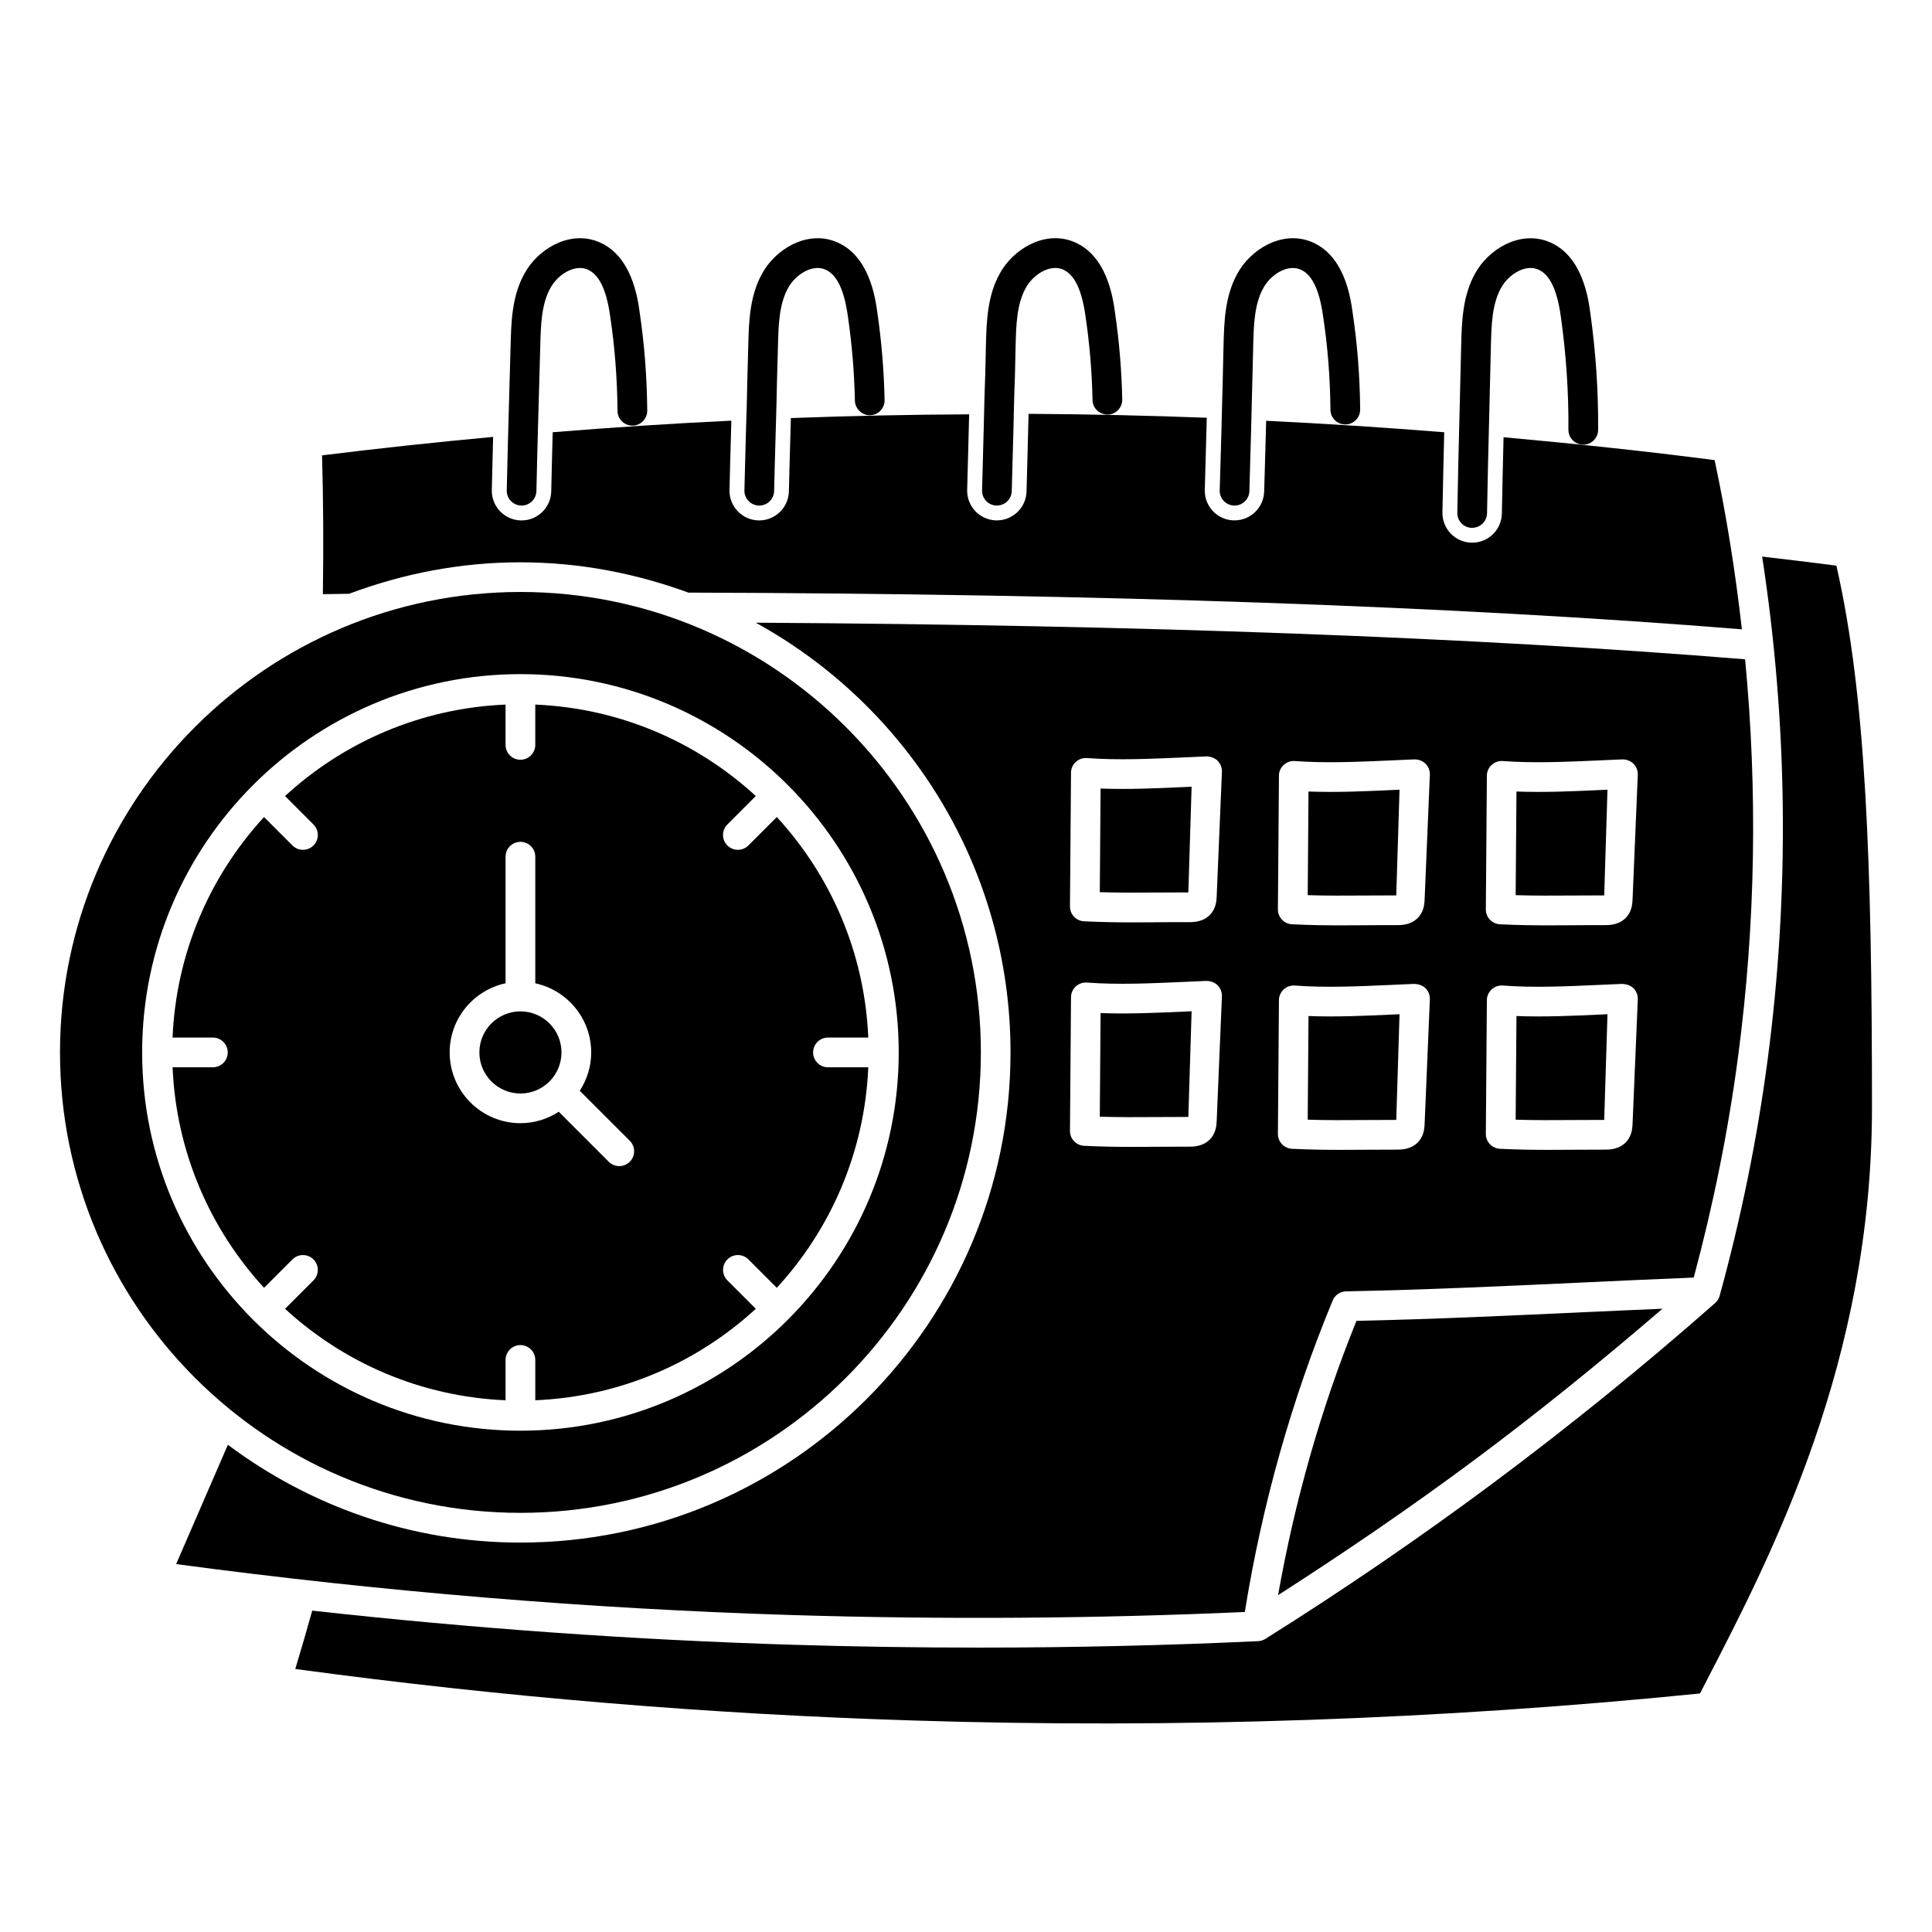
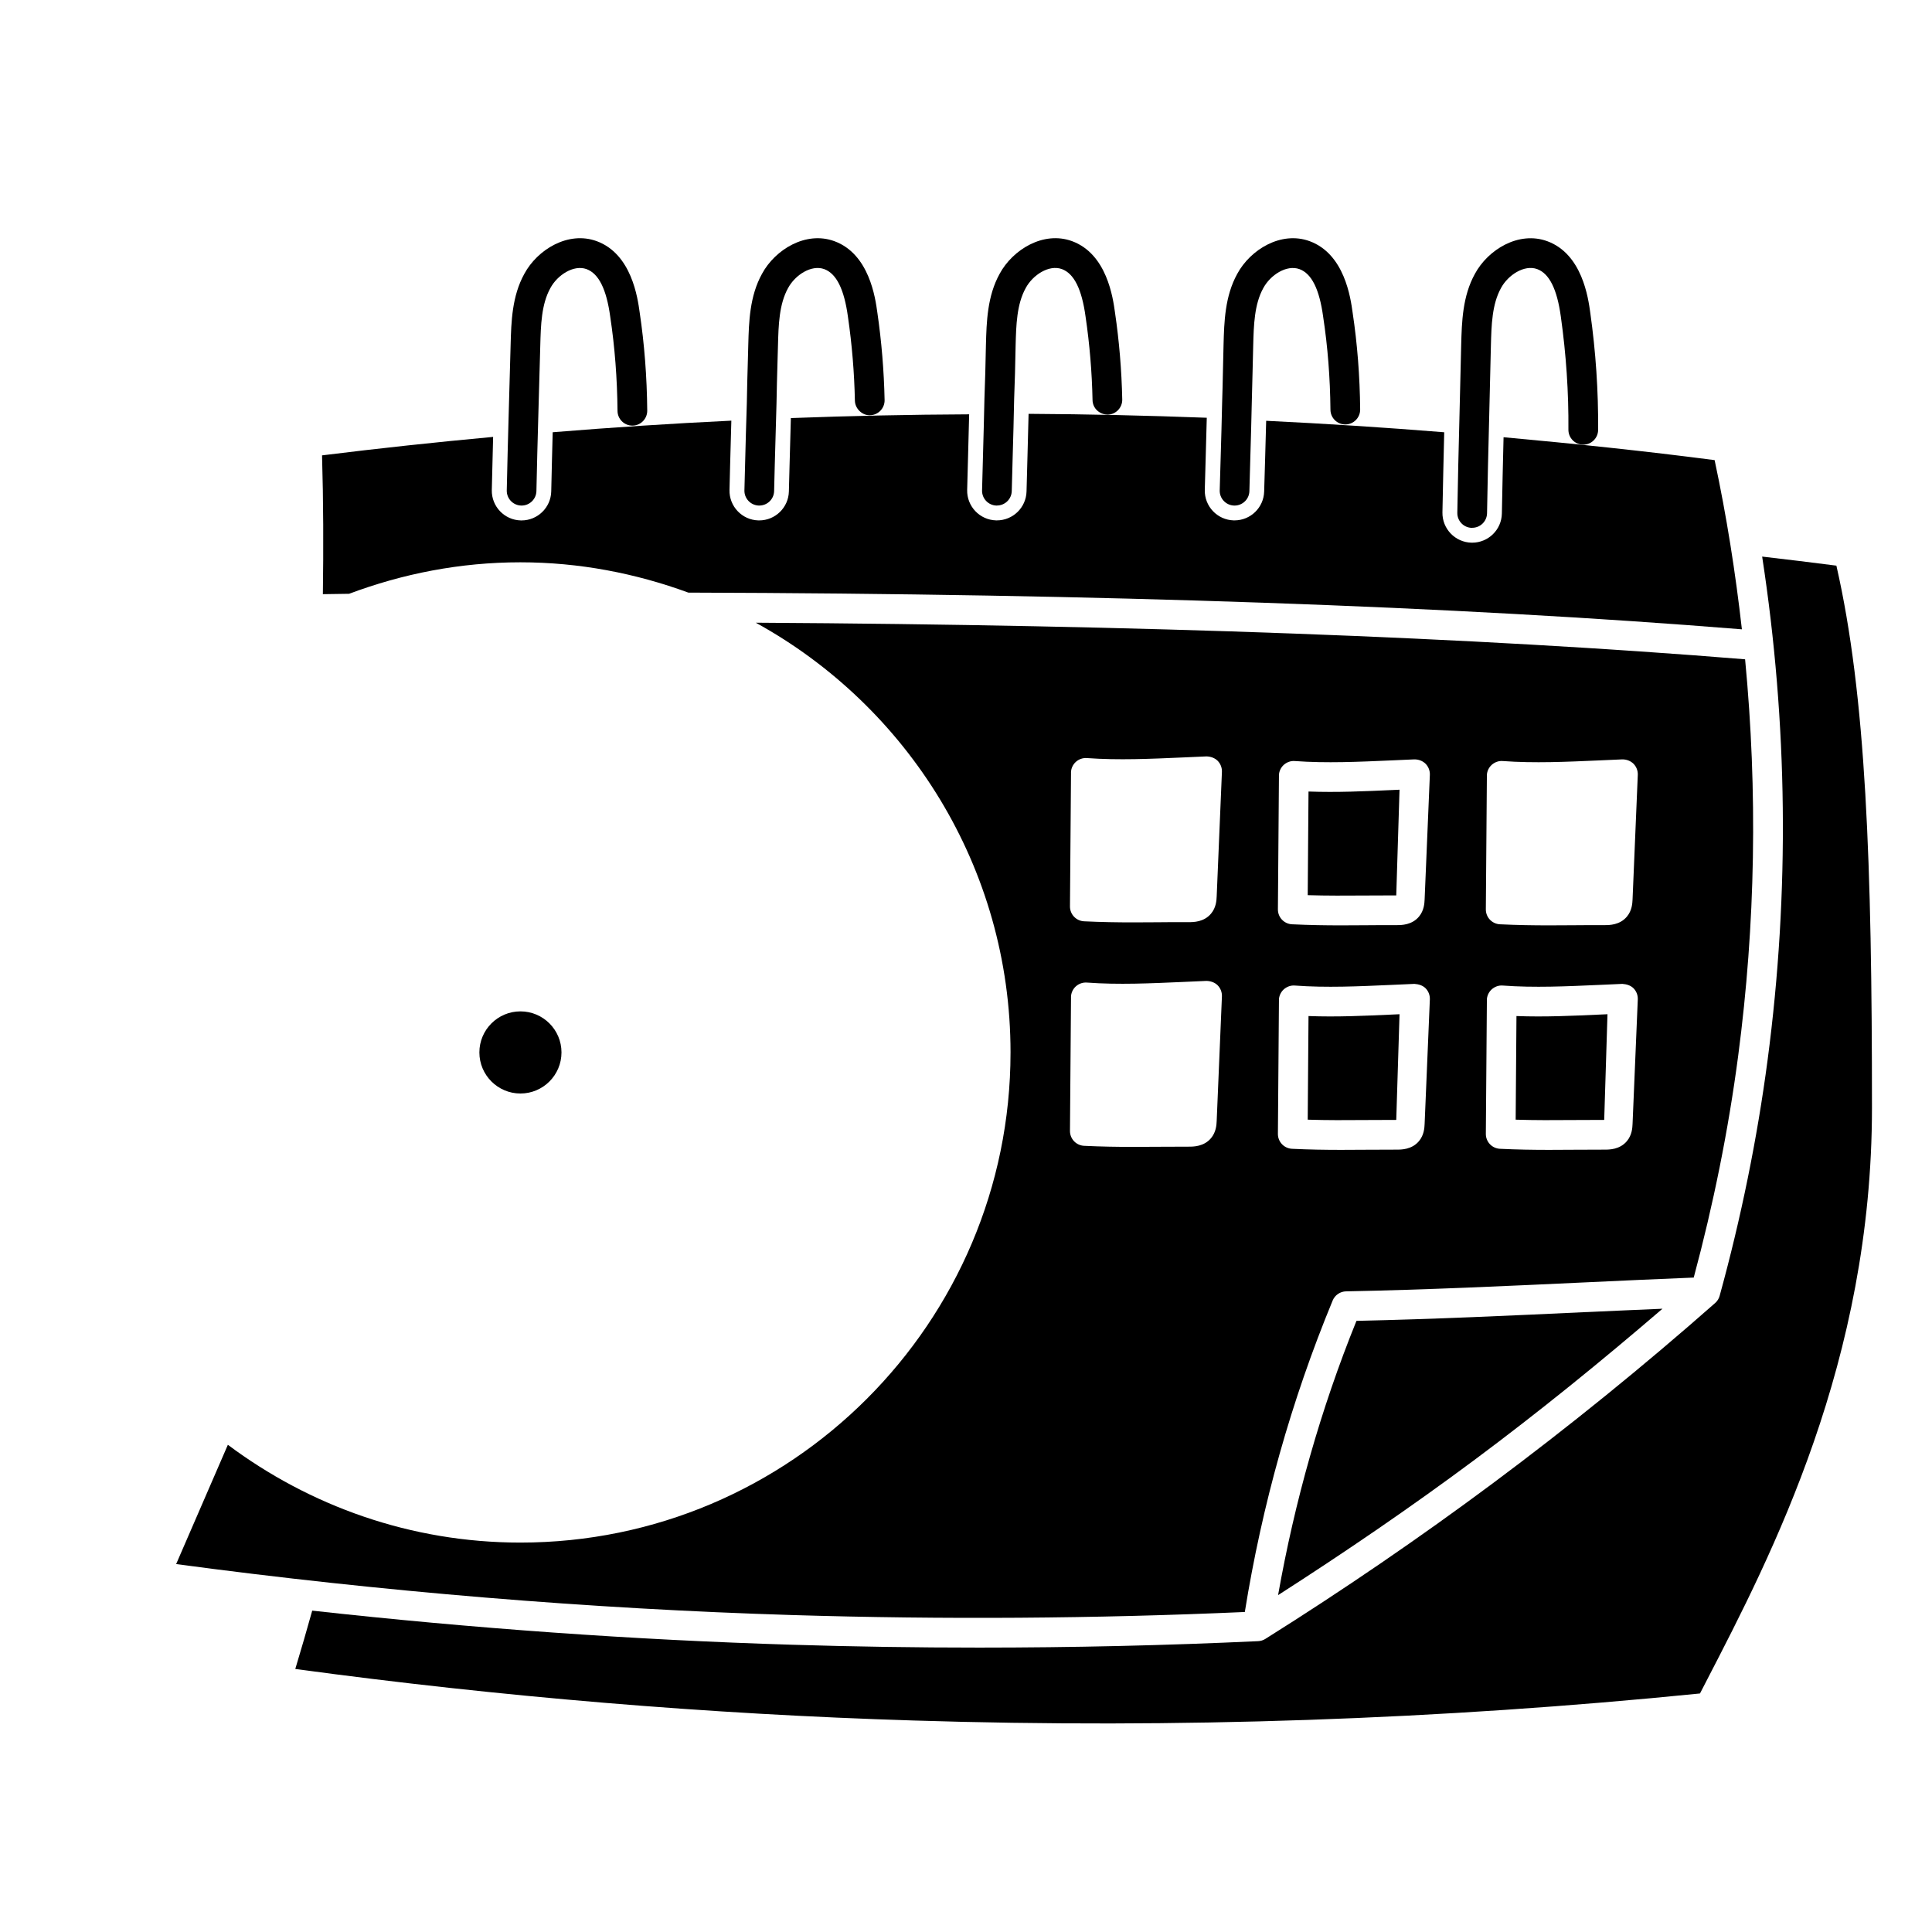
<svg xmlns="http://www.w3.org/2000/svg" fill="#000000" width="800px" height="800px" version="1.1" viewBox="144 144 512 512">
  <g>
    <path d="m282.23 277.98h-0.086c-2.172-0.047-3.898-1.844-3.848-4.023 0.156-7.383 0.316-13.105 0.473-18.844 0.156-6.062 0.316-12.043 0.551-19.773 0.164-6.039 0.348-12.84 3.637-18.781 3.441-6.391 11.594-11.43 19.191-8.645 9.25 3.402 10.848 15.066 11.375 18.902 1.242 8.305 1.922 17.066 2 26 0.016 2.172-1.723 3.953-3.898 3.977h-0.039c-2.156 0-3.922-1.738-3.938-3.898-0.078-8.574-0.723-16.965-1.93-24.953-1-7.336-3.062-11.445-6.281-12.625-3.426-1.242-7.738 1.582-9.582 5.023-2.387 4.297-2.535 9.84-2.676 15.191-0.234 7.769-0.395 13.746-0.551 19.719-0.164 5.801-0.316 11.523-0.473 18.879-0.047 2.141-1.801 3.848-3.938 3.848z" />
    <path d="m345.22 277.98h-0.109c-2.172-0.062-3.891-1.867-3.832-4.039l0.172-6.629c0.148-5.902 0.285-11.051 0.465-16.469 0.055-3.66 0.164-7.484 0.285-11.691l0.102-3.793c0.164-6.055 0.348-12.855 3.637-18.797 3.449-6.391 11.578-11.43 19.191-8.645 9.25 3.402 10.848 15.066 11.375 18.902 1.117 7.668 1.762 15.484 1.922 23.207 0.039 2.164-1.684 3.969-3.856 4.016-1.992 0.094-3.969-1.676-4.016-3.856-0.148-7.391-0.77-14.887-1.844-22.254-1-7.32-3.062-11.43-6.281-12.617-3.434-1.242-7.731 1.582-9.582 5.023-2.387 4.297-2.535 9.84-2.676 15.191l-0.109 3.84c-0.117 4.18-0.227 7.973-0.285 11.668-0.172 5.457-0.309 10.598-0.465 16.477l-0.164 6.629c-0.055 2.141-1.801 3.832-3.938 3.832z" />
    <path d="m408.19 277.98h-0.102c-2.172-0.055-3.891-1.859-3.832-4.039l0.25-9.305c0.141-5.188 0.277-9.98 0.379-14.996 0.156-4.449 0.316-9.062 0.395-14.242 0.164-6.094 0.348-12.902 3.637-18.844 3.449-6.391 11.594-11.43 19.191-8.645 9.25 3.402 10.848 15.066 11.375 18.902 1.117 7.574 1.762 15.336 1.922 23.059 0.039 2.164-1.684 3.969-3.856 4.016-2.211-0.062-3.969-1.676-4.016-3.856-0.148-7.383-0.77-14.816-1.844-22.098-1-7.328-3.062-11.438-6.281-12.625-3.441-1.242-7.731 1.582-9.582 5.023-2.387 4.297-2.535 9.84-2.676 15.191-0.078 5.219-0.234 9.895-0.395 14.328-0.094 4.984-0.227 9.793-0.379 14.996l-0.25 9.289c-0.055 2.133-1.801 3.832-3.938 3.832z" />
    <path d="m471.17 277.98h-0.109c-2.172-0.062-3.891-1.867-3.824-4.047l0.262-8.973c0.141-4.871 0.277-9.367 0.371-13.988 0.094-2.777 0.156-5.582 0.219-8.551l0.164-7.062c0.164-6.055 0.348-12.855 3.637-18.797 3.449-6.391 11.586-11.43 19.191-8.645 9.25 3.402 10.848 15.066 11.375 18.902 1.242 8.227 1.922 16.887 2 25.688 0.016 2.172-1.723 3.953-3.898 3.977h-0.039c-2.156 0-3.922-1.738-3.938-3.898-0.078-8.43-0.723-16.719-1.93-24.633-1-7.344-3.062-11.453-6.281-12.633-3.441-1.242-7.731 1.582-9.582 5.023-2.387 4.297-2.535 9.84-2.676 15.191l-0.172 7.07c-0.062 3-0.133 5.824-0.219 8.59-0.094 4.598-0.227 9.117-0.371 14.004l-0.25 8.957c-0.055 2.133-1.812 3.824-3.938 3.824z" />
    <path d="m534.14 283.89h-0.078c-2.172-0.039-3.906-1.836-3.856-4.016 0.156-8.273 0.316-16.555 0.551-24.836l0.473-19.656c0.164-6.07 0.348-12.871 3.637-18.812 3.449-6.391 11.578-11.43 19.191-8.645 9.25 3.402 10.848 15.066 11.375 18.902 1.465 10.375 2.164 20.844 2.086 31.109-0.016 2.156-1.777 3.906-3.938 3.906h-0.031c-2.172-0.016-3.922-1.793-3.906-3.969 0.078-9.879-0.598-19.957-2.008-29.969-1-7.297-3.055-11.406-6.273-12.594-3.418-1.242-7.738 1.582-9.582 5.023-2.387 4.297-2.535 9.84-2.676 15.191l-0.473 19.711c-0.234 8.281-0.395 16.531-0.551 24.781-0.039 2.141-1.793 3.856-3.938 3.856z" />
    <path d="m505.71 381.32c2.676-0.023 5.414-0.039 8.312-0.031l0.867-28.008-1.914 0.086c-7.289 0.332-14.785 0.676-22.207 0.395l-0.211 27.465c5.25 0.164 10.086 0.125 15.152 0.094z" />
    <path d="m560.82 440.82c2.668-0.016 5.422-0.023 8.312-0.031l0.867-28.008-1.914 0.086c-7.281 0.332-14.785 0.684-22.207 0.395l-0.211 27.465c5.25 0.164 10.086 0.133 15.152 0.094z" />
    <path d="m505.71 440.82c2.676-0.016 5.414-0.023 8.312-0.031l0.867-28.008-1.914 0.086c-7.289 0.332-14.785 0.684-22.207 0.395l-0.211 27.465c5.25 0.164 10.086 0.133 15.152 0.094z" />
-     <path d="m560.82 381.32c2.668-0.023 5.422-0.039 8.312-0.031l0.867-28.008-1.914 0.086c-7.281 0.332-14.785 0.676-22.207 0.395l-0.211 27.465c5.25 0.164 10.086 0.125 15.152 0.094z" />
    <path d="m564.46 491.71c-19.805 0.922-40.266 1.883-60.984 2.332-9.5 23.457-16.375 47.879-20.773 72.684 17.75-11.383 35.281-23.355 52.121-35.887 17.02-12.668 33.637-26.16 49.75-40.012-6.707 0.293-13.43 0.574-20.113 0.891z" />
    <path d="m599.73 487.4c-0.203 0.738-0.613 1.402-1.188 1.906-18.895 16.664-38.754 32.762-59.016 47.848-19.414 14.445-39.676 28.301-60.207 41.18-0.574 0.363-1.227 0.559-1.906 0.59-24.418 1.141-49.145 1.707-73.918 1.707-16.586 0-33.188-0.25-49.742-0.762-41.902-1.289-84.457-4.32-127.01-9.035-1.449 5.164-2.93 10.328-4.488 15.461 54.449 7.383 109.55 11.98 163.86 13.656 69.574 2.195 139.68-0.234 208.4-7.164l1.613-3.125c17.508-33.832 43.965-84.953 43.965-152.1 0-64.684-1.566-109.28-9.43-143.66-6.438-0.844-13.035-1.621-19.672-2.402 6.762 44.105 7.328 88.844 1.441 133.42-2.754 20.844-7.031 41.871-12.707 62.488z" />
-     <path d="m200.42 426.84h-10.684c0.953 22.5 9.949 42.895 24.238 58.441l7.527-7.527c1.535-1.535 4.031-1.535 5.566 0 1.535 1.535 1.535 4.031 0 5.566l-7.527 7.527c15.547 14.289 35.945 23.285 58.441 24.238v-10.684c0-2.172 1.762-3.938 3.938-3.938 2.172 0 3.938 1.762 3.938 3.938v10.684c22.5-0.953 42.895-9.949 58.441-24.238l-7.527-7.527c-1.535-1.535-1.535-4.031 0-5.566 1.535-1.535 4.031-1.535 5.566 0l7.527 7.527c14.289-15.547 23.285-35.945 24.238-58.441h-10.684c-2.172 0-3.938-1.762-3.938-3.938 0-2.172 1.762-3.938 3.938-3.938h10.684c-0.953-22.5-9.949-42.895-24.238-58.441l-7.535 7.535c-0.77 0.77-1.777 1.148-2.785 1.148-1.008 0-2.016-0.387-2.785-1.148-1.535-1.535-1.535-4.031 0-5.566l7.535-7.535c-15.547-14.289-35.945-23.285-58.441-24.238v10.684c0 2.172-1.762 3.938-3.938 3.938-2.172 0-3.938-1.762-3.938-3.938v-10.684c-22.5 0.953-42.895 9.957-58.441 24.238l7.535 7.535c1.535 1.535 1.535 4.031 0 5.566-0.77 0.77-1.777 1.148-2.785 1.148-1.008 0-2.016-0.387-2.785-1.148l-7.535-7.535c-14.289 15.547-23.285 35.945-24.238 58.441h10.684c2.172 0 3.938 1.762 3.938 3.938 0 2.172-1.762 3.938-3.938 3.938zm77.562-22.254v-33.551c0-2.172 1.762-3.938 3.938-3.938 2.172 0 3.938 1.762 3.938 3.938v33.551c8.453 1.82 14.816 9.328 14.816 18.316 0 3.746-1.133 7.227-3.031 10.156l13.258 13.258c1.535 1.535 1.535 4.031 0 5.566-0.77 0.77-1.777 1.148-2.785 1.148-1.008 0-2.016-0.387-2.785-1.148l-13.258-13.258c-2.93 1.906-6.406 3.031-10.156 3.031-10.336 0-18.75-8.414-18.75-18.758 0-8.988 6.359-16.5 14.816-18.316z" />
    <path d="m281.92 433.79c6 0 10.879-4.879 10.879-10.887s-4.879-10.879-10.879-10.879-10.879 4.879-10.879 10.879 4.879 10.887 10.879 10.887z" />
-     <path d="m450.61 380.53c2.668-0.023 5.406-0.039 8.312-0.031l0.867-28.008-1.914 0.086c-7.281 0.332-14.793 0.676-22.207 0.395l-0.211 27.465c5.25 0.156 10.086 0.133 15.152 0.094z" />
-     <path d="m281.92 544.92c67.281 0 122.02-54.734 122.02-122.02s-54.734-122.02-122.02-122.02-122.02 54.734-122.02 122.02 54.734 122.02 122.02 122.02zm0-222.27c55.277 0 100.25 44.973 100.25 100.25s-44.973 100.25-100.25 100.25c-55.277 0-100.25-44.973-100.25-100.25s44.973-100.25 100.25-100.25z" />
-     <path d="m450.61 440.03c2.668-0.023 5.406-0.039 8.312-0.031l0.867-28.008-1.914 0.086c-7.281 0.332-14.793 0.684-22.207 0.395l-0.211 27.465c5.25 0.156 10.086 0.133 15.152 0.094z" />
    <path d="m411.8 422.91c0 71.621-58.27 129.89-129.89 129.89-29.07 0-55.852-9.723-77.523-25.914l-13.707 31.613c54.578 7.312 109.48 11.855 163.3 13.508 40.047 1.219 80.359 0.945 119.91-0.812 4.535-28.223 12.297-55.984 23.277-82.539 0.598-1.449 1.992-2.402 3.559-2.434 21.492-0.418 42.777-1.418 63.363-2.379 9.566-0.449 19.137-0.883 28.766-1.273 5.211-19.391 9.188-39.117 11.77-58.688 4.629-35.086 5.18-70.266 1.844-105.16-71.645-5.848-159.82-9.094-262.18-9.699 40.195 22.105 67.512 64.852 67.512 113.88zm126.23-73.328c0-1.094 0.473-2.133 1.266-2.867 0.805-0.73 1.867-1.125 2.953-1.031 8.32 0.613 17.035 0.203 25.457-0.164l6.234-0.277c1.109 0 2.164 0.387 2.945 1.148 0.781 0.789 1.188 1.852 1.148 2.945l-1.387 33.008c-0.047 1.031-0.133 2.93-1.496 4.566-1.891 2.258-4.691 2.258-5.887 2.258-2.93 0-5.699 0-8.398 0.031-2.141 0.016-4.25 0.031-6.359 0.031-4.164 0-8.367-0.062-12.996-0.285-2.109-0.102-3.762-1.844-3.746-3.961l0.277-35.41zm0 59.496c0-1.094 0.473-2.133 1.266-2.867 0.805-0.73 1.867-1.125 2.953-1.031 8.32 0.621 17.035 0.211 25.457-0.164l6.234-0.277c1.109 0.078 2.164 0.387 2.945 1.148 0.781 0.789 1.188 1.852 1.148 2.945l-1.387 33.008c-0.047 1.031-0.133 2.93-1.496 4.566-1.891 2.258-4.691 2.258-5.887 2.258-2.93 0-5.699 0.016-8.398 0.031-2.141 0.016-4.25 0.031-6.359 0.031-4.164 0-8.367-0.062-12.996-0.285-2.109-0.102-3.762-1.844-3.746-3.961l0.277-35.41zm-55.105-59.496c0-1.094 0.473-2.133 1.266-2.867 0.805-0.73 1.891-1.125 2.953-1.031 8.328 0.613 17.035 0.203 25.457-0.164l6.234-0.277c1.109 0 2.164 0.387 2.945 1.148 0.781 0.789 1.188 1.852 1.148 2.945l-1.387 33.008c-0.047 1.031-0.133 2.93-1.496 4.566-1.891 2.258-4.691 2.258-5.887 2.258-2.938 0-5.707 0-8.398 0.031-2.141 0.016-4.25 0.031-6.359 0.031-4.164 0-8.367-0.062-12.996-0.285-2.109-0.102-3.762-1.844-3.746-3.961l0.277-35.41zm0 59.496c0-1.094 0.473-2.133 1.266-2.867 0.805-0.73 1.891-1.125 2.953-1.031 8.328 0.621 17.035 0.211 25.457-0.164l6.234-0.277c1.109 0.078 2.164 0.387 2.945 1.148 0.781 0.789 1.188 1.852 1.148 2.945l-1.387 33.008c-0.047 1.031-0.133 2.93-1.496 4.566-1.891 2.258-4.691 2.258-5.887 2.258-2.938 0-5.707 0.016-8.398 0.031-2.141 0.016-4.25 0.031-6.359 0.031-4.164 0-8.367-0.062-12.996-0.285-2.109-0.102-3.762-1.844-3.746-3.961l0.277-35.41zm-55.105-60.285c0-1.094 0.473-2.133 1.266-2.867 0.805-0.738 1.859-1.109 2.953-1.031 8.328 0.613 17.043 0.203 25.457-0.164l6.234-0.277c1.102 0.031 2.164 0.387 2.945 1.148 0.781 0.789 1.188 1.852 1.148 2.945l-1.387 33.008c-0.047 1.031-0.133 2.93-1.496 4.566-1.891 2.258-4.691 2.258-5.887 2.258-2.93-0.016-5.707 0-8.398 0.031-2.141 0.016-4.25 0.031-6.359 0.031-4.164 0-8.367-0.062-12.996-0.285-2.109-0.102-3.762-1.844-3.746-3.961l0.277-35.41zm0 59.496c0-1.094 0.473-2.133 1.266-2.867 0.805-0.738 1.859-1.109 2.953-1.031 8.328 0.621 17.043 0.203 25.457-0.164l6.234-0.277c1.102 0.031 2.164 0.387 2.945 1.148 0.781 0.789 1.188 1.852 1.148 2.945l-1.387 33.008c-0.047 1.031-0.133 2.93-1.496 4.566-1.891 2.258-4.691 2.258-5.887 2.258-2.93 0-5.707 0.016-8.398 0.031-2.141 0.016-4.25 0.031-6.359 0.031-4.164 0-8.367-0.062-12.996-0.285-2.109-0.102-3.762-1.844-3.746-3.961l0.277-35.41z" />
    <path d="m598.42 265.94c-18.555-2.418-37.242-4.359-55.961-6.07-0.172 6.754-0.324 13.5-0.449 20.23-0.086 4.289-3.59 7.715-7.871 7.715h-0.156c-4.344-0.086-7.801-3.676-7.723-8.031 0.141-7.078 0.293-14.145 0.473-21.23-15.711-1.266-31.434-2.281-47.184-3.039-0.078 3.172-0.172 6.383-0.27 9.785l-0.262 8.949c-0.117 4.273-3.613 7.66-7.863 7.66h-0.211c-4.344-0.125-7.777-3.738-7.66-8.086l0.25-8.98c0.102-3.512 0.195-6.824 0.277-10.133-15.762-0.59-31.512-0.953-47.223-1.039-0.086 3.684-0.18 7.367-0.293 11.281l-0.25 9.281c-0.109 4.281-3.606 7.676-7.863 7.676h-0.203c-4.344-0.117-7.777-3.731-7.668-8.07l0.25-9.32c0.102-3.691 0.195-7.195 0.277-10.715-15.727 0.07-31.473 0.402-47.246 0.992-0.125 4.164-0.234 8.281-0.355 12.816l-0.172 6.637c-0.109 4.273-3.613 7.668-7.863 7.668h-0.211c-4.344-0.117-7.777-3.738-7.66-8.078l0.164-6.621c0.109-4.172 0.211-7.965 0.324-11.738-15.801 0.762-31.582 1.785-47.344 3.07-0.125 4.754-0.262 9.66-0.387 15.664-0.094 4.289-3.598 7.707-7.871 7.707h-0.172c-4.344-0.094-7.793-3.691-7.707-8.039 0.117-5.359 0.227-9.848 0.348-14.098-15.16 1.402-30.285 3.023-45.336 4.894 0.363 12.281 0.387 24.578 0.219 36.785l6.949-0.102c14.152-5.305 29.402-8.344 45.383-8.344 15.656 0 30.605 2.93 44.523 8.031 109.6 0.309 203.43 3.59 279.2 9.73-1.699-15.02-4.047-29.977-7.227-44.84z" />
  </g>
</svg>